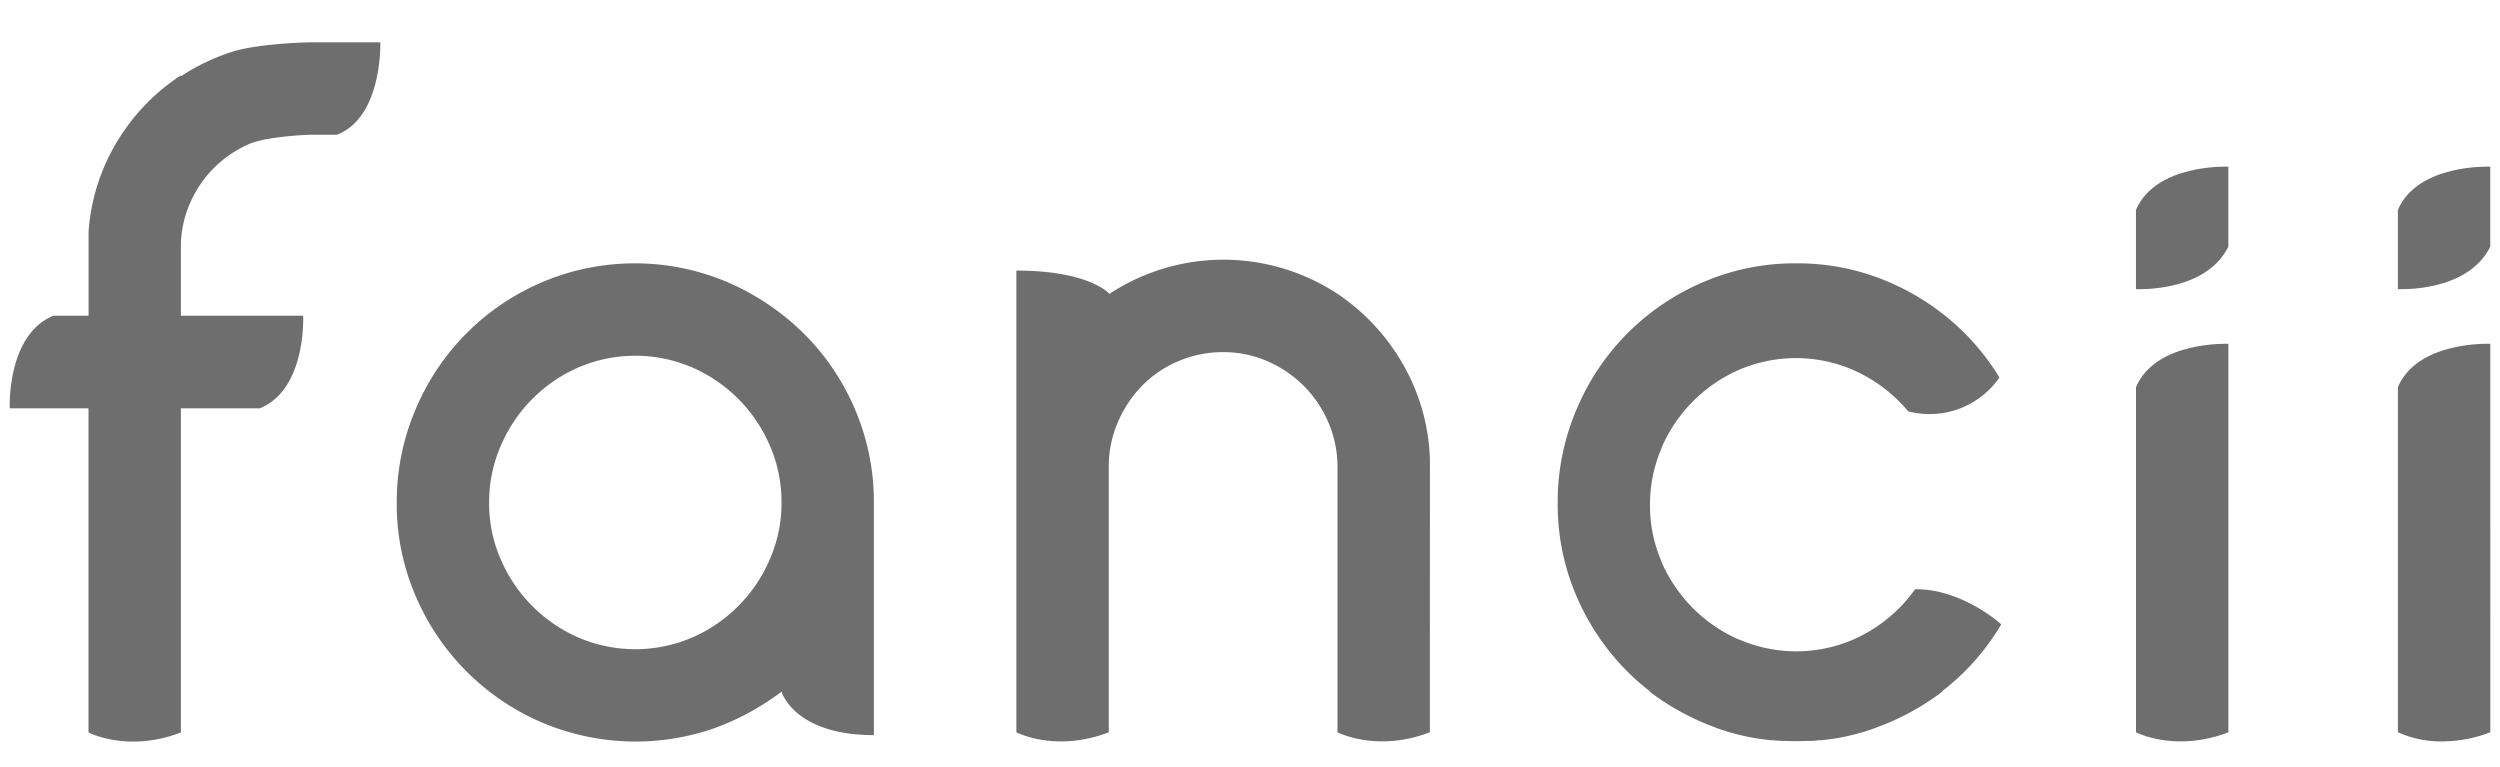
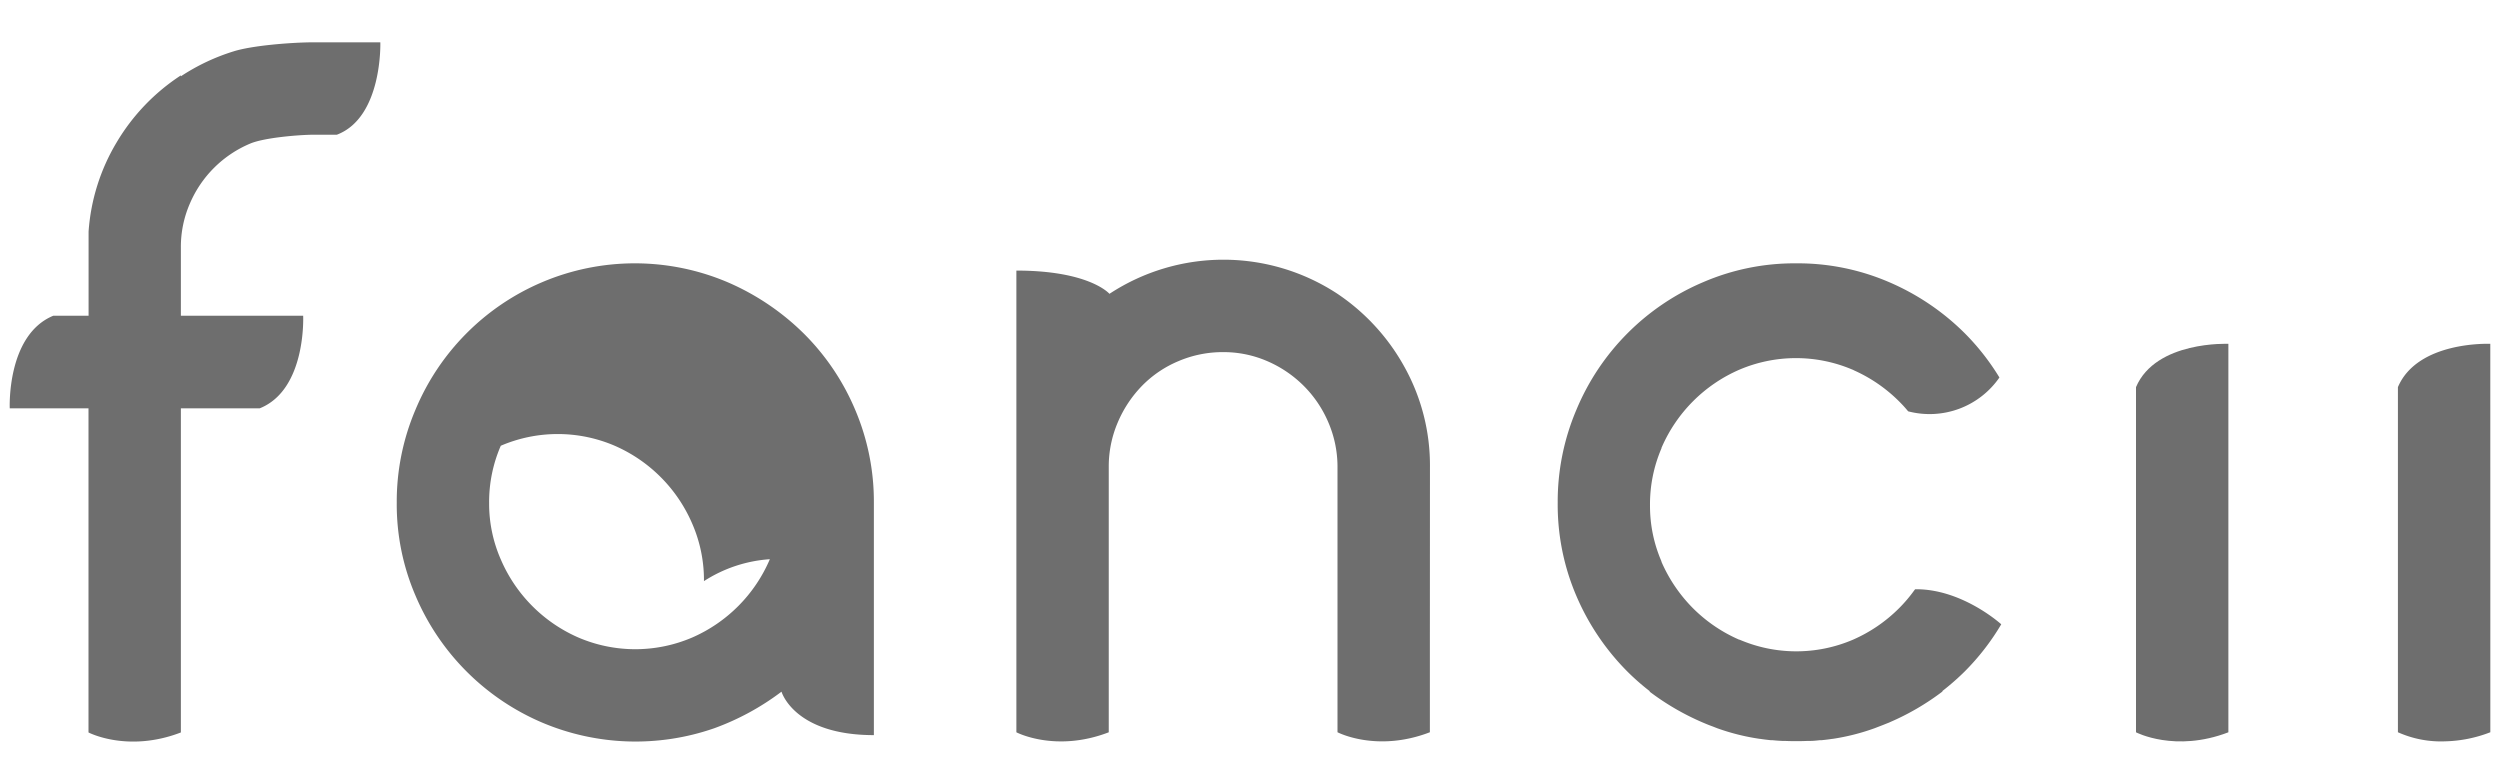
<svg xmlns="http://www.w3.org/2000/svg" id="Ã¥ÂÂ¾Ã¥Â±Â_1" data-name="Ã¥ÂÂ¾Ã¥Â±Â 1" viewBox="0 0 600 184.08">
  <defs>
    <style>.cls-1{fill:#6e6e6e;}</style>
  </defs>
  <title>black logo</title>
-   <path class="cls-1" d="M192.86,80A59.36,59.36,0,0,0,174.6,67.72a56.95,56.95,0,0,0-44.47,0,57.1,57.1,0,0,0-30.4,30.57,56.3,56.3,0,0,0-4.51,22.39A55.37,55.37,0,0,0,99.74,143a57.47,57.47,0,0,0,30.45,30.45,57.49,57.49,0,0,0,41.23,1.33A61.4,61.4,0,0,0,187.56,166s3,10.43,22.17,10.43V120.68a56.3,56.3,0,0,0-4.51-22.39A57,57,0,0,0,192.86,80Zm-8.1,54.22A35.82,35.82,0,0,1,166.14,153a34.66,34.66,0,0,1-27.34,0,35.85,35.85,0,0,1-18.61-18.74,33.25,33.25,0,0,1-2.8-13.53,33.81,33.81,0,0,1,2.8-13.75A35.85,35.85,0,0,1,138.8,88.19a34.66,34.66,0,0,1,27.34,0,35.82,35.82,0,0,1,18.62,18.74,33.81,33.81,0,0,1,2.8,13.75A33.25,33.25,0,0,1,184.76,134.21Z" />
+   <path class="cls-1" d="M192.86,80A59.36,59.36,0,0,0,174.6,67.72a56.95,56.95,0,0,0-44.47,0,57.1,57.1,0,0,0-30.4,30.57,56.3,56.3,0,0,0-4.51,22.39A55.37,55.37,0,0,0,99.74,143a57.47,57.47,0,0,0,30.45,30.45,57.49,57.49,0,0,0,41.23,1.33A61.4,61.4,0,0,0,187.56,166s3,10.43,22.17,10.43V120.68a56.3,56.3,0,0,0-4.51-22.39A57,57,0,0,0,192.86,80Zm-8.1,54.22A35.82,35.82,0,0,1,166.14,153a34.66,34.66,0,0,1-27.34,0,35.85,35.85,0,0,1-18.61-18.74,33.25,33.25,0,0,1-2.8-13.53,33.81,33.81,0,0,1,2.8-13.75a34.66,34.66,0,0,1,27.34,0,35.82,35.82,0,0,1,18.62,18.74,33.81,33.81,0,0,1,2.8,13.75A33.25,33.25,0,0,1,184.76,134.21Z" />
  <path class="cls-1" d="M459.47,141.62a35.12,35.12,0,0,1-3.66,4.32,36,36,0,0,1-11.08,7.58,34.53,34.53,0,0,1-27.24,0l-.1,0-.11-.05a36,36,0,0,1-11-7.53,36.38,36.38,0,0,1-7.48-11,.54.54,0,0,0-.05-.11l0-.11A33.41,33.41,0,0,1,396,121.25a34,34,0,0,1,2.75-13.64,1.17,1.17,0,0,0,0-.11.37.37,0,0,0,.05-.11,35.9,35.9,0,0,1,18.57-18.63,34.61,34.61,0,0,1,27-.14l.35.14.31.16a36.15,36.15,0,0,1,10.77,7.43c.76.76,1.25,1.29,1.94,2.11l.22.26a20.38,20.38,0,0,0,21.9-8.12A56.82,56.82,0,0,0,471.56,80,58.21,58.21,0,0,0,453.4,67.72a55.33,55.33,0,0,0-22.23-4.52H431a55.35,55.35,0,0,0-22.24,4.52,57.1,57.1,0,0,0-30.4,30.57,56.3,56.3,0,0,0-4.51,22.39A55.54,55.54,0,0,0,378.32,143a58,58,0,0,0,12.27,18.19,56.71,56.71,0,0,0,5.28,4.64l.1.21a60.77,60.77,0,0,0,12.62,7.33l.19.08.26.11c.65.28,1.31.54,2,.79l.59.23.51.2a52.81,52.81,0,0,0,10.23,2.55h.08c.84.13,1.7.23,2.55.32l.43,0c.76.08,1.52.13,2.29.17l.58,0q1.38.06,2.79.06t2.79-.06l.58,0c.77,0,1.53-.09,2.28-.17l.43,0c.86-.09,1.71-.19,2.55-.32h.09A52.53,52.53,0,0,0,450,174.74l.51-.2.6-.23c.66-.25,1.31-.51,2-.79l.27-.1.18-.09A60.26,60.26,0,0,0,466.14,166l.1-.21a58.15,58.15,0,0,0,5.29-4.64,57.24,57.24,0,0,0,8.77-11.32s-9.38-8.54-20.66-8.41Z" />
  <path class="cls-1" d="M343.19,112.07a48.63,48.63,0,0,0-6-23.79A50.5,50.5,0,0,0,321,70.52a49.81,49.81,0,0,0-54.73,0s-4.72-5.58-22.34-5.58V175.75s9.38,4.92,22.17,0V174h0v-2.76h0V155.83h0V112.07a26.9,26.9,0,0,1,2.15-10.66,28.57,28.57,0,0,1,5.84-8.82,26.54,26.54,0,0,1,8.75-5.92,27,27,0,0,1,10.7-2.16,26.26,26.26,0,0,1,10.59,2.16,28.07,28.07,0,0,1,8.75,5.92,27.65,27.65,0,0,1,5.94,8.82A26.92,26.92,0,0,1,321,112.07v56.09h0v7.58s9.38,4.92,22.17,0V174h0V155.83h0Z" />
  <path class="cls-1" d="M534.81,171.28V82.52s-17.41-.78-22.17,10.39v82.84s9.38,4.92,22.17,0v-4.46Z" />
  <path class="cls-1" d="M597.67,82.52s-17.41-.78-22.17,10.39v75.25h0v7.58a25.33,25.33,0,0,0,11.36,2.18,32,32,0,0,0,10.82-2.18v-4.47h0V155.83h0Z" />
  <path class="cls-1" d="M74.62,10.16h0c-5.16.06-14.1.78-18.51,2.15a49.62,49.62,0,0,0-12.7,6v-.22A49.08,49.08,0,0,0,28,34.16a48.11,48.11,0,0,0-6.74,21.42v20.2H12.78C1.55,80.43,2.34,98,2.34,98h18.9l0,77.79s9.38,4.92,22.17,0l0-77.79H62.33C73.58,93.5,72.76,75.78,72.76,75.78H43.41V59.36a26,26,0,0,1,2.16-10.51A27.2,27.2,0,0,1,60,34.48c3.3-1.43,11.75-2.15,15.49-2.15h5.36c11-4.18,10.43-22.17,10.43-22.17Z" />
-   <path class="cls-1" d="M534.8,59.22V40s-17.41-.78-22.17,10.39v19S529.29,70.31,534.8,59.22Z" />
-   <path class="cls-1" d="M597.66,59.22V40s-17.41-.78-22.17,10.39v19S592.14,70.31,597.66,59.22Z" />
</svg>